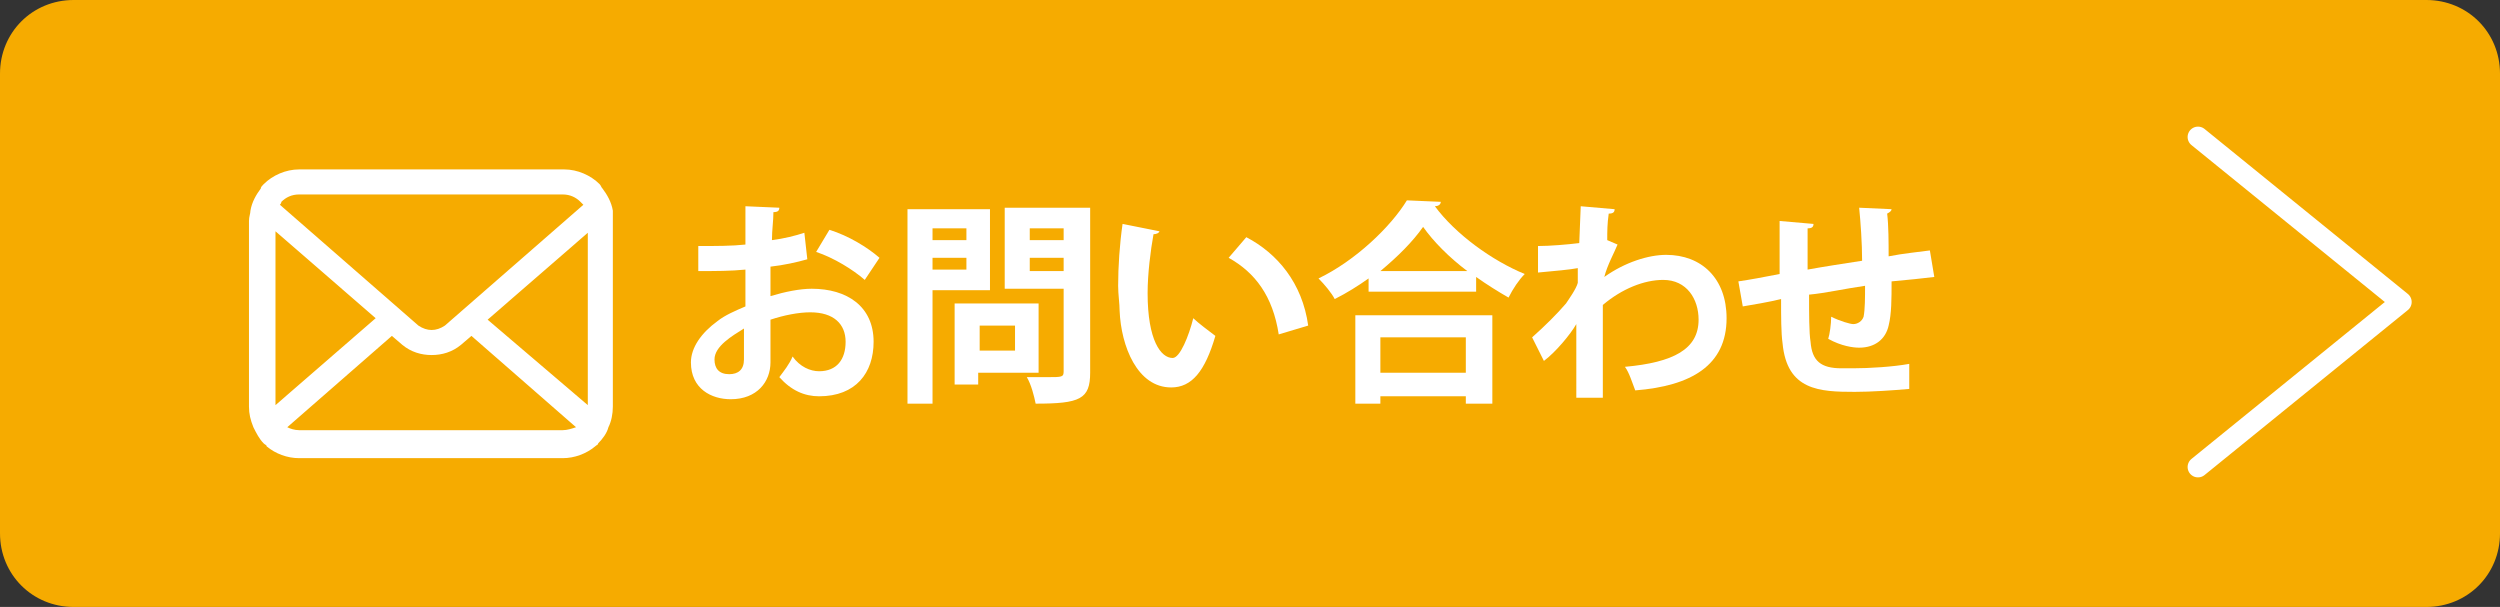
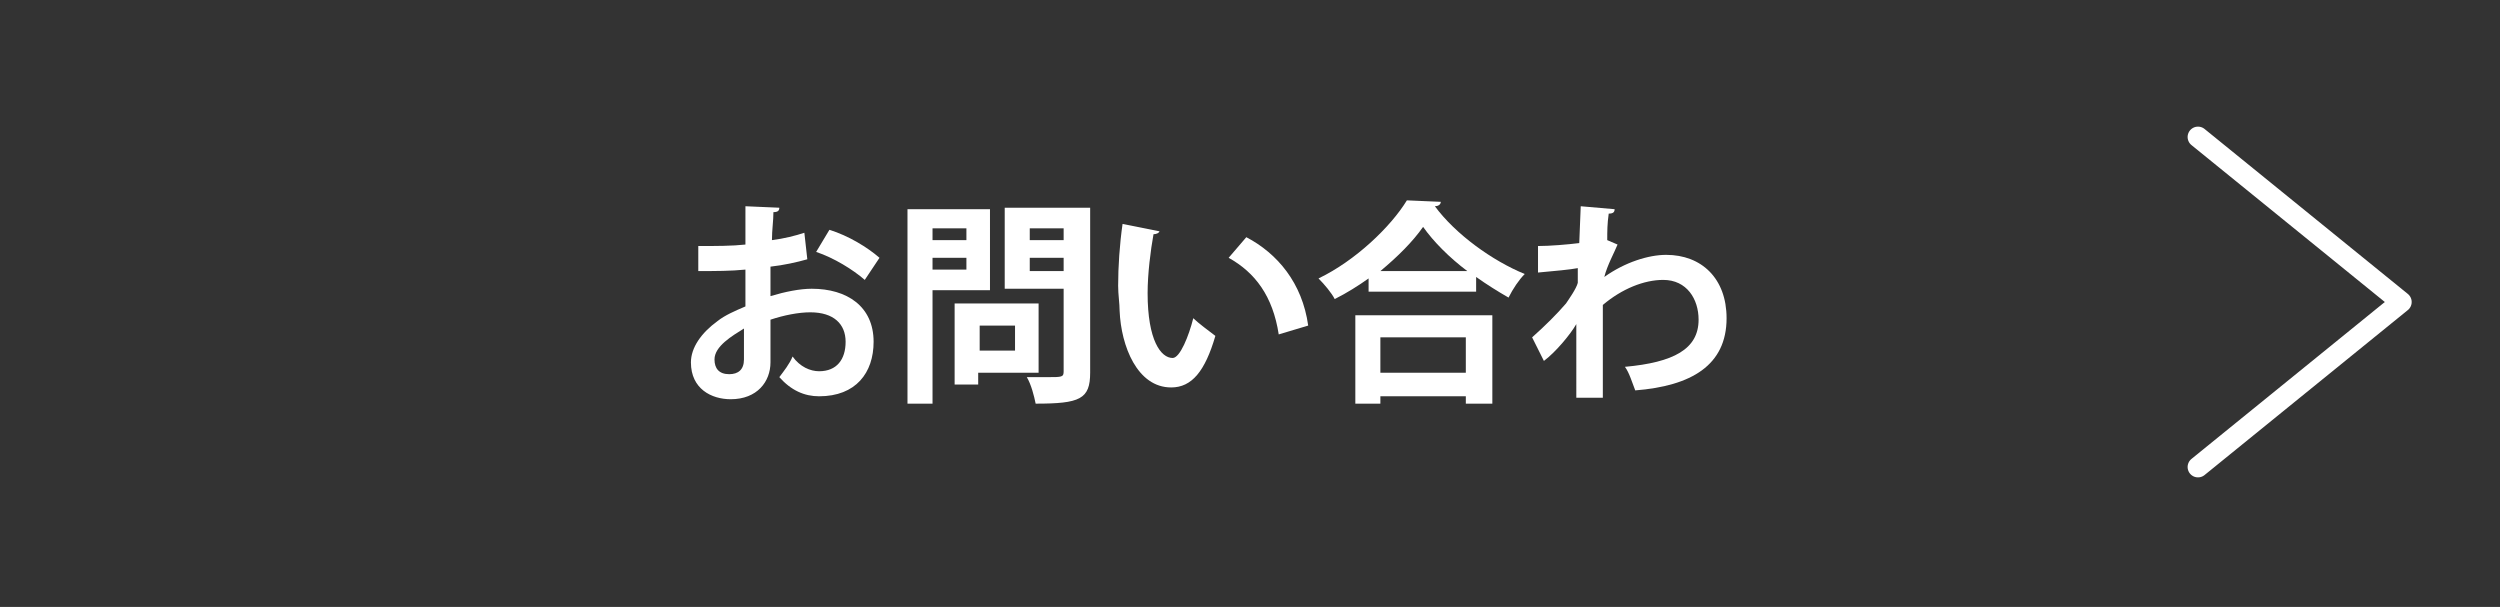
<svg xmlns="http://www.w3.org/2000/svg" version="1.1" x="0px" y="0px" viewBox="0 0 169.7 41.2" style="enable-background:new 0 0 169.7 41.2;" xml:space="preserve">
  <rect x="0" y="0" width="169.7" height="41.2" fill="#333333" stroke="none" />
  <style type="text/css">
	.st0{fill:#F6AB00;}
	.st1{fill:#FFFFFF;}
	.st2{fill:none;stroke:#FFFFFF;stroke-width:1.41;stroke-linecap:round;stroke-linejoin:round;stroke-miterlimit:10;}
</style>
  <g id="レイヤー_4">
    <g>
-       <path class="st0" d="M169.7,36.2c0,2.8-2.2,5-5,5H5c-2.8,0-5-2.2-5-5V5c0-2.8,2.2-5,5-5h159.7c2.8,0,5,2.2,5,5V36.2z" />
-     </g>
+       </g>
  </g>
  <g id="レイヤー_1">
    <g>
      <path class="st1" d="M54.8,17.6c-0.7,0.2-1.6,0.4-2.5,0.5c0,0.7,0,1.4,0,2c1-0.3,2-0.5,2.8-0.5c2.4,0,4.2,1.2,4.2,3.6    c0,2.1-1.2,3.7-3.7,3.7c-1,0-1.9-0.4-2.7-1.3c0.3-0.4,0.7-0.9,0.9-1.4c0.5,0.7,1.2,1,1.8,1c1.2,0,1.8-0.8,1.8-2c0-1.2-0.8-2-2.4-2    c-0.8,0-1.8,0.2-2.7,0.5v2.9c0,1.3-0.9,2.5-2.7,2.5c-1.3,0-2.7-0.7-2.7-2.5c0-1,0.7-2,1.8-2.8c0.5-0.4,1.2-0.7,1.9-1v-2.5    c-1,0.1-2,0.1-3.2,0.1l0-1.7c1.2,0,2.3,0,3.2-0.1V14l2.3,0.1c0,0.2-0.1,0.3-0.4,0.3c0,0.6-0.1,1.2-0.1,1.9    c0.8-0.1,1.6-0.3,2.2-0.5L54.8,17.6z M50.5,22.3c-0.8,0.5-2,1.2-2,2.1c0,0.6,0.3,1,1,1c0.6,0,1-0.3,1-1    C50.5,24.1,50.5,23.2,50.5,22.3z M58.7,19c-0.8-0.7-2.1-1.5-3.3-1.9l0.9-1.5c1.3,0.4,2.6,1.2,3.4,1.9L58.7,19z" />
      <path class="st1" d="M67.2,19.7h-3.9v7.7h-1.7V14.2h5.6V19.7z M65.6,15.5h-2.3v0.8h2.3V15.5z M63.3,18.3h2.3v-0.8h-2.3V18.3z     M70.5,25.3h-4.1v0.8h-1.6v-5.5h5.7V25.3z M68.9,22.1h-2.4v1.7h2.4V22.1z M74,14.2v11.1c0,1.8-0.7,2.1-3.7,2.1    c-0.1-0.5-0.3-1.3-0.6-1.8c0.5,0,1,0,1.4,0c1,0,1.1,0,1.1-0.4v-5.6h-4v-5.5H74z M72.2,15.5h-2.3v0.8h2.3V15.5z M69.9,18.4h2.3    v-0.9h-2.3V18.4z" />
      <path class="st1" d="M78.7,15.7c0,0.1-0.2,0.2-0.4,0.2c-0.2,1.1-0.4,2.7-0.4,4c0,3.2,0.9,4.4,1.7,4.4c0.5,0,1.1-1.5,1.4-2.7    c0.3,0.3,1.1,0.9,1.5,1.2c-0.7,2.4-1.6,3.5-3,3.5c-2.3,0-3.4-2.8-3.5-5.2c0-0.5-0.1-1.1-0.1-1.7c0-1.3,0.1-2.8,0.3-4.2L78.7,15.7z     M86.8,22.7c-0.4-2.6-1.6-4.2-3.4-5.2l1.2-1.4c2.1,1.1,3.8,3.1,4.2,6L86.8,22.7z" />
      <path class="st1" d="M92.9,18.9c-0.7,0.5-1.5,1-2.3,1.4c-0.2-0.4-0.7-1-1.1-1.4c2.5-1.2,4.9-3.5,6-5.3l2.3,0.1    c0,0.2-0.2,0.3-0.4,0.3c1.4,1.9,3.9,3.7,6.1,4.6c-0.4,0.4-0.8,1-1.1,1.6c-0.7-0.4-1.5-0.9-2.2-1.4v1h-7.3V18.9z M92,27.4v-6h9.3v6    h-1.8v-0.5h-5.8v0.5H92z M99.6,18.4c-1.2-0.9-2.3-2-3-3c-0.7,1-1.7,2-2.9,3H99.6z M99.5,22.9h-5.8v2.4h5.8V22.9z" />
      <path class="st1" d="M104.4,16.7c0.8,0,2-0.1,2.8-0.2c0-0.3,0.1-2.2,0.1-2.5l2.3,0.2c0,0.2-0.1,0.3-0.4,0.3    c-0.1,0.7-0.1,1.2-0.1,1.8l0.7,0.3c-0.2,0.5-0.7,1.4-0.9,2.2c1.4-1,3-1.5,4.2-1.5c2.4,0,4.1,1.6,4.1,4.3c0,3.2-2.4,4.6-6.2,4.9    c-0.2-0.5-0.4-1.2-0.7-1.6c3.3-0.3,5-1.2,5-3.2c0-1.4-0.8-2.7-2.4-2.7c-1.3,0-2.8,0.6-4.1,1.7v2.6c0,1.4,0,2.8,0,3.7h-1.8V22    c-0.4,0.7-1.4,1.9-2.2,2.5l-0.8-1.6c0.9-0.8,1.7-1.6,2.3-2.3c0.2-0.3,0.7-1,0.8-1.4l0-1c-0.5,0.1-1.6,0.2-2.7,0.3L104.4,16.7z" />
-       <path class="st1" d="M131.3,18.8c-0.8,0.1-1.8,0.2-2.9,0.3c0,1.2,0,2.2-0.2,3c-0.2,0.9-0.9,1.5-2,1.5c-0.4,0-1.2-0.1-2.1-0.6    c0.1-0.3,0.2-1,0.2-1.5c0.6,0.3,1.3,0.5,1.5,0.5c0.3,0,0.6-0.2,0.7-0.5c0.1-0.5,0.1-1.3,0.1-2.1c-1.4,0.2-2.7,0.5-3.8,0.6    c0,1.3,0,2.6,0.1,3.2c0.1,1.3,0.7,1.8,2.1,1.8c0.2,0,0.5,0,0.8,0c1.1,0,2.7-0.1,3.8-0.3l0,1.7c-1.1,0.1-2.6,0.2-3.7,0.2    c-2.4,0-4.6-0.1-4.9-3.3c-0.1-0.7-0.1-1.8-0.1-3c-0.8,0.2-2,0.4-2.6,0.5l-0.3-1.7c0.7-0.1,1.8-0.3,2.8-0.5c0-1.3,0-2.7,0-3.6    l2.3,0.2c0,0.2-0.1,0.3-0.4,0.3c0,0.7,0,1.8,0,2.8c1.1-0.2,2.4-0.4,3.7-0.6c0-1.2-0.1-2.6-0.2-3.6l2.2,0.1c0,0.1-0.1,0.2-0.3,0.3    c0.1,0.8,0.1,2,0.1,2.9c1-0.2,2.1-0.3,2.8-0.4L131.3,18.8z" />
    </g>
    <g>
      <g>
        <polyline class="st2" points="149.2,9.3 163,20.5 149.2,31.7    " />
      </g>
    </g>
  </g>
  <g id="HPフォーマット線_xFF08_作業時はコレを使う_xFF09_">
    <g>
-       <path class="st1" d="M41.6,14.3c-0.1-0.6-0.4-1.1-0.7-1.5c-0.1-0.1-0.1-0.2-0.2-0.3c-0.6-0.6-1.5-1-2.4-1H20.3    c-0.9,0-1.8,0.4-2.4,1c-0.1,0.1-0.2,0.2-0.2,0.3c-0.3,0.4-0.6,0.9-0.7,1.5c0,0.2-0.1,0.4-0.1,0.7v12.6c0,0.5,0.1,0.9,0.3,1.4    c0.2,0.4,0.4,0.8,0.7,1.1c0.1,0.1,0.2,0.1,0.2,0.2c0.6,0.5,1.4,0.8,2.2,0.8h17.9c0.8,0,1.6-0.3,2.2-0.8c0.1-0.1,0.2-0.1,0.2-0.2    c0.3-0.3,0.6-0.7,0.7-1.1v0c0.2-0.4,0.3-0.9,0.3-1.4V14.9C41.6,14.7,41.6,14.5,41.6,14.3z M19.1,13.7c0.3-0.3,0.7-0.5,1.2-0.5    h17.9c0.5,0,0.9,0.2,1.2,0.5c0.1,0.1,0.1,0.1,0.2,0.2l-9.4,8.2c-0.3,0.2-0.6,0.3-0.9,0.3c-0.3,0-0.6-0.1-0.9-0.3L19,13.9    C19,13.9,19.1,13.8,19.1,13.7z M18.7,27.5V15.7l6.8,5.9L18.7,27.5C18.7,27.5,18.7,27.5,18.7,27.5z M38.2,29.2H20.3    c-0.3,0-0.6-0.1-0.8-0.2l7.1-6.2l0.7,0.6c0.6,0.5,1.3,0.7,2,0.7c0.7,0,1.4-0.2,2-0.7l0.7-0.6l7.1,6.2    C38.8,29.1,38.5,29.2,38.2,29.2z M39.9,27.5C39.9,27.5,39.9,27.5,39.9,27.5l-6.8-5.8l6.8-5.9V27.5z" />
-     </g>
+       </g>
  </g>
</svg>